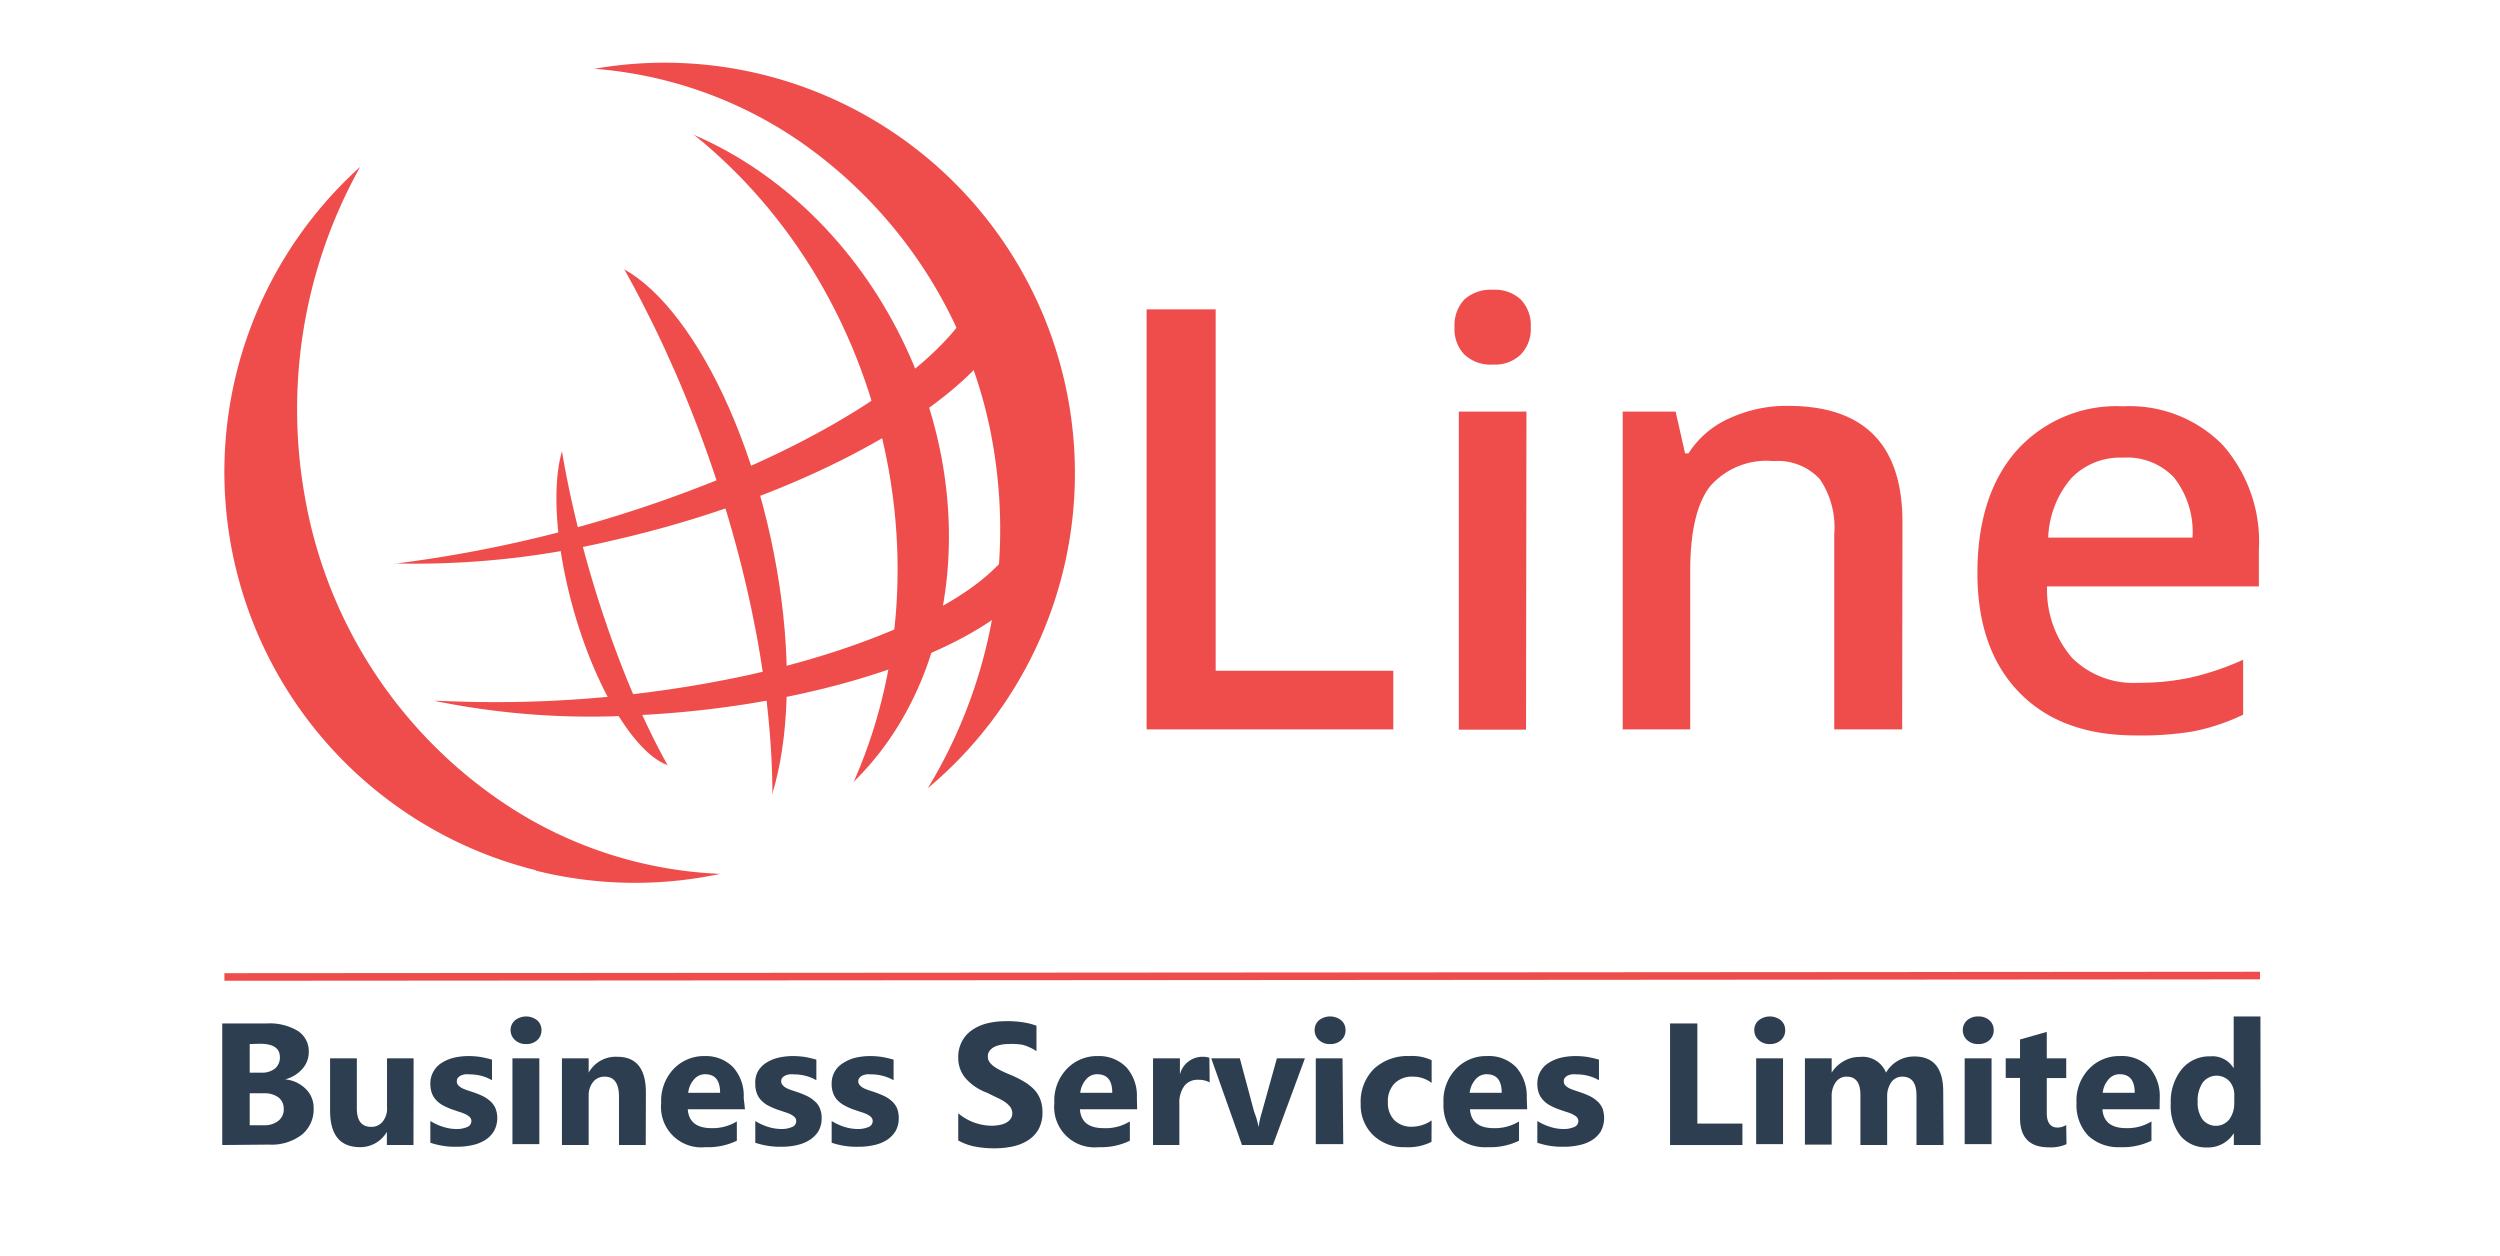
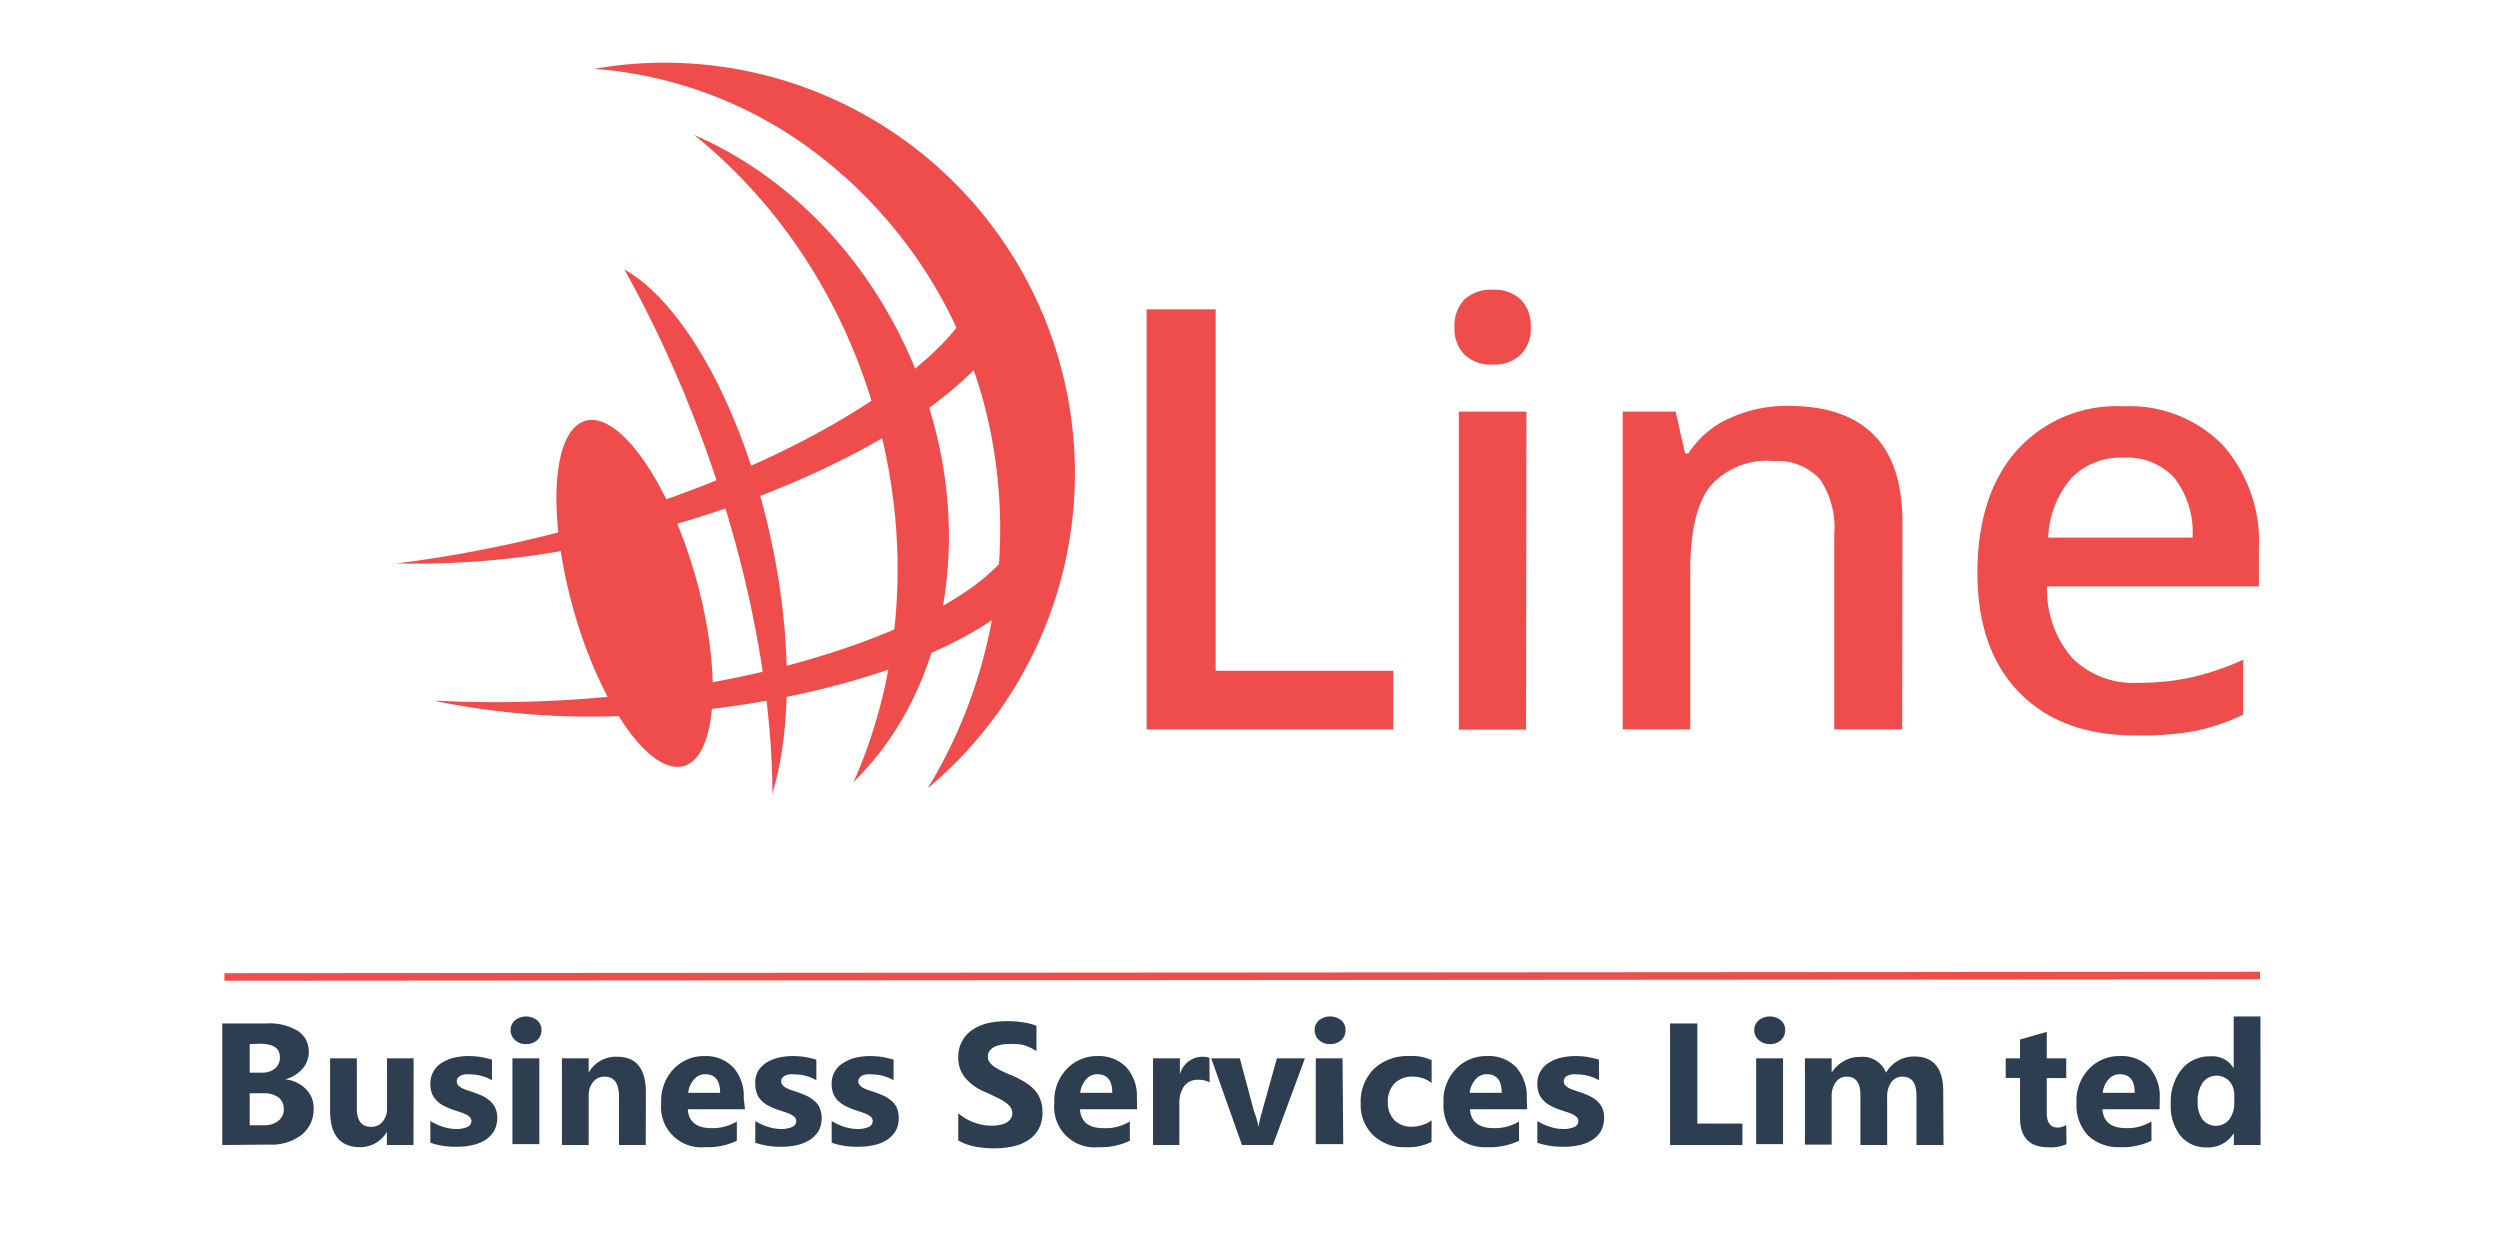
<svg xmlns="http://www.w3.org/2000/svg" viewBox="0 0 174.8 87.83">
  <defs>
    <style>.cls-1{fill:#fff;}.cls-2{fill:#ef4c4c;}.cls-3{fill:#2c3e50;}.cls-4{fill:none;stroke:#ef4c4c;stroke-miterlimit:10;stroke-width:0.53px;}</style>
  </defs>
  <g id="Layer_2" data-name="Layer 2">
    <g id="Layer_1-2" data-name="Layer 1">
      <rect class="cls-1" width="174.8" height="87.83" />
      <path class="cls-2" d="M63.32,24.25c6.34,13.5,2.41,28.7-8.78,34S29.14,56.79,22.8,43.3,20.39,14.6,31.58,9.35,57,10.76,63.32,24.25" />
      <path class="cls-1" d="M61.32,29.23c5.17,18.84-4,37.79-20.59,42.32S6.6,64.49,1.43,45.65,5.49,7.86,22,3.33s34.13,7.06,39.29,25.9" />
      <path class="cls-2" d="M51.27,35.25c2.46,11.27.6,21.25-4.17,22.29S36.48,50.29,34,39s-.59-21.25,4.17-22.29S48.81,24,51.27,35.25" />
      <path class="cls-2" d="M53.88,37.58c2.58,11.82.63,22.28-4.37,23.37S38.38,53.35,35.8,41.54s-.63-22.27,4.37-23.37S51.3,25.77,53.88,37.58Z" />
      <path class="cls-1" d="M49.38,31.49c7.12,19.88,5.89,38.5-2.75,41.6S25.22,62.57,18.1,42.69s-5.9-38.5,2.74-41.6,21.41,10.52,28.54,30.4" />
      <path class="cls-2" d="M40.12,42.71c1.9,6.66,5.35,11.52,7.69,10.85s2.71-6.61.81-13.28-5.35-11.53-7.69-10.86S38.22,36,40.12,42.71" />
-       <path class="cls-1" d="M41.54,41c3.26,10.65,8,18.63,10.61,17.84s2-10.07-1.22-20.72-8-18.64-10.61-17.85-2,10.08,1.22,20.73" />
-       <path class="cls-2" d="M37.49,60.88a28.6,28.6,0,0,0,12.87.22,29.29,29.29,0,0,1-14.42-4.48A32.49,32.49,0,0,1,21.32,34.76,34.78,34.78,0,0,1,25,12l.18-.33a28.7,28.7,0,0,0,12.3,49.18" />
      <path class="cls-2" d="M54.42,5.51a28.59,28.59,0,0,0-12.86-.7,29.33,29.33,0,0,1,14.25,5A32.5,32.5,0,0,1,69.6,32.21,34.85,34.85,0,0,1,65.06,54.8l-.2.32A28.71,28.71,0,0,0,54.42,5.51" />
      <path class="cls-2" d="M71.1,20.39a4.68,4.68,0,0,0-2.56-4.25c.86,1.66.58,3.75-1.12,6.05-2.75,4-9.65,8.34-17.44,11.44a90,90,0,0,1-22.21,5.76l-.34,0a59.42,59.42,0,0,0,15.43-1.61c15.31-3.47,28-11.28,28.24-17.44" />
      <path class="cls-2" d="M73.26,38.63a4.35,4.35,0,0,0-1.65-4.29c.52,1.65-.08,3.51-2,5.34-3.15,3.16-10.15,6-17.75,7.62A83.69,83.69,0,0,1,30.68,49l-.32,0A54.43,54.43,0,0,0,44.7,50C59.22,49.28,72,44.2,73.26,38.63" />
      <path class="cls-3" d="M15.54,80.06v-8.5h3.1a3.82,3.82,0,0,1,2.18.52,1.69,1.69,0,0,1,.77,1.47,1.77,1.77,0,0,1-.47,1.21,2.4,2.4,0,0,1-1.19.71v0a2.32,2.32,0,0,1,1.45.67,1.84,1.84,0,0,1,.55,1.36,2.28,2.28,0,0,1-.84,1.85,3.48,3.48,0,0,1-2.28.68ZM17.46,73v2h.84a1.42,1.42,0,0,0,.93-.29,1,1,0,0,0,.34-.79c0-.63-.46-.94-1.4-.94Zm0,3.44v2.24h1a1.56,1.56,0,0,0,1-.31,1,1,0,0,0,.38-.84,1,1,0,0,0-.37-.8,1.66,1.66,0,0,0-1-.29Z" />
      <path class="cls-3" d="M28.91,80.06H27.05v-.92h0a2.15,2.15,0,0,1-1.86,1.07c-1.41,0-2.11-.85-2.11-2.55V74h1.87v3.5q0,1.29,1,1.29a1,1,0,0,0,.8-.36,1.41,1.41,0,0,0,.31-1V74h1.86Z" />
      <path class="cls-3" d="M30.09,79.9V78.38a3.82,3.82,0,0,0,.93.42,3,3,0,0,0,.86.14,1.86,1.86,0,0,0,.79-.14.45.45,0,0,0,.29-.42.41.41,0,0,0-.13-.29,1.23,1.23,0,0,0-.34-.21,3.72,3.72,0,0,0-.44-.16l-.47-.16a4.85,4.85,0,0,1-.64-.29,1.91,1.91,0,0,1-.46-.37,1.47,1.47,0,0,1-.29-.48,2,2,0,0,1-.1-.64,1.65,1.65,0,0,1,.23-.88,1.62,1.62,0,0,1,.59-.6,2.82,2.82,0,0,1,.85-.35,4.62,4.62,0,0,1,1-.11,5.76,5.76,0,0,1,.82.06,7.51,7.51,0,0,1,.82.19v1.44a3,3,0,0,0-.76-.31,3.25,3.25,0,0,0-.8-.1,2,2,0,0,0-.35,0,1.23,1.23,0,0,0-.29.09.77.77,0,0,0-.19.16.37.37,0,0,0-.07.23.4.4,0,0,0,.1.28,1,1,0,0,0,.28.21,3.34,3.34,0,0,0,.38.15l.42.14a6.37,6.37,0,0,1,.68.28,2.55,2.55,0,0,1,.52.37,1.47,1.47,0,0,1,.33.48,1.9,1.9,0,0,1-.12,1.59,1.93,1.93,0,0,1-.62.62,2.77,2.77,0,0,1-.9.35,4.57,4.57,0,0,1-1.05.11A5.34,5.34,0,0,1,30.09,79.9Z" />
      <path class="cls-3" d="M36.78,73a1.07,1.07,0,0,1-.77-.28.93.93,0,0,1-.31-.69.9.9,0,0,1,.31-.69,1.25,1.25,0,0,1,1.55,0,.89.89,0,0,1,.3.69.91.91,0,0,1-.3.7A1.12,1.12,0,0,1,36.78,73Zm.93,7H35.83V74h1.88Z" />
      <path class="cls-3" d="M45.15,80.06H43.28V76.69c0-.94-.33-1.41-1-1.41a1,1,0,0,0-.81.37,1.48,1.48,0,0,0-.31.95v3.46H39.29V74h1.87v1h0a2.16,2.16,0,0,1,2-1.11c1.34,0,2,.84,2,2.5Z" />
      <path class="cls-3" d="M52.09,77.56h-4c.06.88.62,1.32,1.67,1.32a3.24,3.24,0,0,0,1.76-.47v1.35a4.63,4.63,0,0,1-2.19.45,2.82,2.82,0,0,1-3.1-3.09,3.24,3.24,0,0,1,.88-2.39,2.93,2.93,0,0,1,2.16-.89,2.67,2.67,0,0,1,2,.79,3,3,0,0,1,.73,2.14Zm-1.74-1.15c0-.87-.35-1.3-1.05-1.3a1,1,0,0,0-.78.37,1.64,1.64,0,0,0-.4.93Z" />
      <path class="cls-3" d="M52.81,79.9V78.38a3.76,3.76,0,0,0,.92.42,3.15,3.15,0,0,0,.87.14,1.84,1.84,0,0,0,.78-.14.43.43,0,0,0,.29-.42.37.37,0,0,0-.13-.29,1.33,1.33,0,0,0-.33-.21,4.72,4.72,0,0,0-.45-.16l-.47-.16a5.53,5.53,0,0,1-.64-.29,2.13,2.13,0,0,1-.46-.37,1.44,1.44,0,0,1-.28-.48,1.79,1.79,0,0,1-.1-.64A1.64,1.64,0,0,1,53,74.9a1.78,1.78,0,0,1,.59-.6,2.82,2.82,0,0,1,.85-.35,4.62,4.62,0,0,1,1-.11,5.66,5.66,0,0,1,.82.06,7.51,7.51,0,0,1,.82.19v1.44a3,3,0,0,0-.76-.31,3.19,3.19,0,0,0-.8-.1,2,2,0,0,0-.35,0,1.15,1.15,0,0,0-.28.09.67.67,0,0,0-.2.16.37.37,0,0,0-.07.23.41.41,0,0,0,.11.28.89.89,0,0,0,.28.21,2.74,2.74,0,0,0,.38.15l.42.14a6.16,6.16,0,0,1,.67.28,2.3,2.3,0,0,1,.52.37,1.22,1.22,0,0,1,.33.48,1.71,1.71,0,0,1,.12.67,1.79,1.79,0,0,1-.23.92,2,2,0,0,1-.63.62,2.81,2.81,0,0,1-.89.35,4.59,4.59,0,0,1-1.06.11A5.32,5.32,0,0,1,52.81,79.9Z" />
      <path class="cls-3" d="M58.15,79.9V78.38a3.94,3.94,0,0,0,.92.42,3.15,3.15,0,0,0,.87.14,1.9,1.9,0,0,0,.79-.14.45.45,0,0,0,.29-.42.41.41,0,0,0-.13-.29,1.23,1.23,0,0,0-.34-.21,4.72,4.72,0,0,0-.45-.16l-.47-.16a4.68,4.68,0,0,1-.63-.29,2,2,0,0,1-.47-.37,1.44,1.44,0,0,1-.28-.48,1.79,1.79,0,0,1-.1-.64A1.64,1.64,0,0,1,59,74.3a2.76,2.76,0,0,1,.84-.35,4.64,4.64,0,0,1,1-.11,5.76,5.76,0,0,1,.82.06,8.09,8.09,0,0,1,.82.19v1.44a3,3,0,0,0-.77-.31,3.11,3.11,0,0,0-.79-.1,1.9,1.9,0,0,0-.35,0,1.1,1.1,0,0,0-.29.09.62.62,0,0,0-.19.16.38.38,0,0,0-.08.23.41.41,0,0,0,.11.28.89.89,0,0,0,.28.21,2.74,2.74,0,0,0,.38.15l.42.14c.25.09.47.18.68.28a2.55,2.55,0,0,1,.52.37,1.47,1.47,0,0,1,.33.48,1.92,1.92,0,0,1,.11.67,1.79,1.79,0,0,1-.23.92,2,2,0,0,1-.62.62,2.77,2.77,0,0,1-.9.35,4.57,4.57,0,0,1-1.05.11A5.34,5.34,0,0,1,58.15,79.9Z" />
      <path class="cls-3" d="M67,79.74v-1.9a3.61,3.61,0,0,0,1.12.65,3.7,3.7,0,0,0,1.22.22,2.88,2.88,0,0,0,.63-.07,1.32,1.32,0,0,0,.45-.18.87.87,0,0,0,.27-.27.69.69,0,0,0,.09-.34.77.77,0,0,0-.14-.45,1.7,1.7,0,0,0-.39-.36,4,4,0,0,0-.59-.32L69,76.4a3.68,3.68,0,0,1-1.48-1A2.19,2.19,0,0,1,67,73.94a2.29,2.29,0,0,1,.27-1.14A2.16,2.16,0,0,1,68,72a3.24,3.24,0,0,1,1.07-.46,5.84,5.84,0,0,1,1.28-.14,7.06,7.06,0,0,1,1.18.08,4.46,4.46,0,0,1,.94.24v1.78a2.59,2.59,0,0,0-.46-.26,3.24,3.24,0,0,0-.52-.19A3.58,3.58,0,0,0,71,73a3,3,0,0,0-.5,0,2.25,2.25,0,0,0-.6.07,1.57,1.57,0,0,0-.45.17.91.91,0,0,0-.28.27.6.6,0,0,0-.1.35.66.66,0,0,0,.11.39,1.38,1.38,0,0,0,.32.32,3.3,3.3,0,0,0,.5.29c.2.1.42.2.67.3a7.17,7.17,0,0,1,.92.46,3.51,3.51,0,0,1,.7.54,2.08,2.08,0,0,1,.44.69,2.49,2.49,0,0,1,.16.9,2.42,2.42,0,0,1-.27,1.2,2.21,2.21,0,0,1-.74.78,3.2,3.2,0,0,1-1.07.43,6,6,0,0,1-1.3.13,7.07,7.07,0,0,1-1.33-.12A3.88,3.88,0,0,1,67,79.74Z" />
      <path class="cls-3" d="M79.51,77.56h-4c.06.88.61,1.32,1.66,1.32A3.2,3.2,0,0,0,79,78.41v1.35a4.61,4.61,0,0,1-2.18.45,2.82,2.82,0,0,1-3.1-3.09,3.2,3.2,0,0,1,.88-2.39,2.91,2.91,0,0,1,2.16-.89,2.67,2.67,0,0,1,2,.79,3,3,0,0,1,.73,2.14Zm-1.74-1.15c0-.87-.35-1.3-1.06-1.3a1,1,0,0,0-.78.37,1.71,1.71,0,0,0-.4.93Z" />
      <path class="cls-3" d="M84.58,75.68a1.61,1.61,0,0,0-.78-.18,1.16,1.16,0,0,0-1,.44,2,2,0,0,0-.34,1.22v2.9H80.62V74H82.5v1.13h0a1.62,1.62,0,0,1,1.6-1.24,1.35,1.35,0,0,1,.46.07Z" />
      <path class="cls-3" d="M91.24,74,89,80.06H86.84L84.69,74h2l1,3.74A5.6,5.6,0,0,1,88,78.81h0a6.11,6.11,0,0,1,.22-1L89.28,74Z" />
      <path class="cls-3" d="M93,73a1.08,1.08,0,0,1-.78-.28.92.92,0,0,1-.3-.69.89.89,0,0,1,.3-.69,1.26,1.26,0,0,1,1.56,0,.89.89,0,0,1,.3.69.91.91,0,0,1-.3.7A1.12,1.12,0,0,1,93,73Zm.92,7H92V74h1.87Z" />
      <path class="cls-3" d="M100.09,79.84a3.63,3.63,0,0,1-1.83.37A3.1,3.1,0,0,1,96,79.36a2.93,2.93,0,0,1-.86-2.18,3.24,3.24,0,0,1,.93-2.45,3.44,3.44,0,0,1,2.48-.89,3.17,3.17,0,0,1,1.55.29v1.59a2.09,2.09,0,0,0-1.31-.44,1.71,1.71,0,0,0-1.28.47,1.77,1.77,0,0,0-.47,1.3,1.74,1.74,0,0,0,.45,1.27,1.69,1.69,0,0,0,1.24.46,2.47,2.47,0,0,0,1.37-.44Z" />
      <path class="cls-3" d="M106.78,77.56h-4c.07.88.62,1.32,1.67,1.32a3.2,3.2,0,0,0,1.76-.47v1.35a4.63,4.63,0,0,1-2.19.45,3.08,3.08,0,0,1-2.28-.81,3.11,3.11,0,0,1-.81-2.28,3.2,3.2,0,0,1,.88-2.39,2.9,2.9,0,0,1,2.15-.89,2.67,2.67,0,0,1,2.06.79,3.07,3.07,0,0,1,.73,2.14ZM105,76.41c0-.87-.35-1.3-1.06-1.3a1,1,0,0,0-.78.37,1.71,1.71,0,0,0-.4.93Z" />
      <path class="cls-3" d="M107.49,79.9V78.38a3.82,3.82,0,0,0,.93.42,3,3,0,0,0,.86.14,1.86,1.86,0,0,0,.79-.14.45.45,0,0,0,.29-.42.41.41,0,0,0-.13-.29,1.23,1.23,0,0,0-.34-.21,3.33,3.33,0,0,0-.45-.16l-.46-.16a4.32,4.32,0,0,1-.64-.29,1.74,1.74,0,0,1-.46-.37,1.47,1.47,0,0,1-.29-.48,2,2,0,0,1-.1-.64,1.65,1.65,0,0,1,.23-.88,1.62,1.62,0,0,1,.59-.6,2.82,2.82,0,0,1,.85-.35,4.62,4.62,0,0,1,1-.11,5.76,5.76,0,0,1,.82.06,7.51,7.51,0,0,1,.82.19v1.44a3,3,0,0,0-.76-.31,3.25,3.25,0,0,0-.8-.1,1.9,1.9,0,0,0-.35,0,1.23,1.23,0,0,0-.29.09.62.62,0,0,0-.19.16.37.37,0,0,0-.07.23.4.4,0,0,0,.1.28,1,1,0,0,0,.28.21,3.34,3.34,0,0,0,.38.15l.42.14a6.37,6.37,0,0,1,.68.28,2.55,2.55,0,0,1,.52.37,1.47,1.47,0,0,1,.33.48,2,2,0,0,1-.12,1.59,1.93,1.93,0,0,1-.62.62,2.77,2.77,0,0,1-.9.35,4.57,4.57,0,0,1-1.05.11A5.34,5.34,0,0,1,107.49,79.9Z" />
      <path class="cls-3" d="M121.83,80.06h-5.06v-8.5h1.91v7h3.15Z" />
      <path class="cls-3" d="M123.74,73a1.07,1.07,0,0,1-.77-.28.89.89,0,0,1-.31-.69.86.86,0,0,1,.31-.69,1.25,1.25,0,0,1,1.55,0,.89.89,0,0,1,.3.69.91.91,0,0,1-.3.7A1.12,1.12,0,0,1,123.74,73Zm.93,7h-1.88V74h1.88Z" />
      <path class="cls-3" d="M135.89,80.06H134V76.6c0-.88-.32-1.32-1-1.32a.92.92,0,0,0-.76.39,1.69,1.69,0,0,0-.29,1v3.39h-1.87v-3.5c0-.85-.32-1.28-.95-1.28a.9.9,0,0,0-.77.38,1.66,1.66,0,0,0-.29,1v3.37h-1.87V74h1.87v1h0a2.3,2.3,0,0,1,.82-.79,2.18,2.18,0,0,1,1.15-.31A1.76,1.76,0,0,1,131.87,75a2.25,2.25,0,0,1,2-1.13c1.32,0,2,.82,2,2.45Z" />
-       <path class="cls-3" d="M138.32,73a1.1,1.1,0,0,1-.78-.28.92.92,0,0,1-.3-.69.89.89,0,0,1,.3-.69,1.14,1.14,0,0,1,.78-.27,1.12,1.12,0,0,1,.78.27.89.89,0,0,1,.3.69.91.91,0,0,1-.3.7A1.12,1.12,0,0,1,138.32,73Zm.93,7h-1.88V74h1.88Z" />
      <path class="cls-3" d="M144.49,80a2.69,2.69,0,0,1-1.25.22c-1.32,0-2-.68-2-2.06V75.37h-1V74h1V72.68l1.87-.53V74h1.36v1.38h-1.36v2.46c0,.63.25,1,.75,1a1.22,1.22,0,0,0,.61-.18Z" />
      <path class="cls-3" d="M151,77.56h-4c.07.88.62,1.32,1.67,1.32a3.2,3.2,0,0,0,1.76-.47v1.35a4.63,4.63,0,0,1-2.19.45A3.08,3.08,0,0,1,146,79.4a3.11,3.11,0,0,1-.81-2.28,3.2,3.2,0,0,1,.88-2.39,2.9,2.9,0,0,1,2.15-.89,2.67,2.67,0,0,1,2.06.79,3.07,3.07,0,0,1,.73,2.14Zm-1.74-1.15c0-.87-.35-1.3-1.06-1.3a1,1,0,0,0-.78.37,1.71,1.71,0,0,0-.4.93Z" />
      <path class="cls-3" d="M158.06,80.06h-1.87v-.83h0a2.12,2.12,0,0,1-1.88,1,2.34,2.34,0,0,1-1.84-.8,3.36,3.36,0,0,1-.69-2.25,3.61,3.61,0,0,1,.76-2.41,2.49,2.49,0,0,1,2-.91,1.72,1.72,0,0,1,1.64.84h0V71.07h1.87Zm-1.84-3v-.46a1.43,1.43,0,0,0-.34-1,1.22,1.22,0,0,0-1.87.1,2.27,2.27,0,0,0-.35,1.34,2,2,0,0,0,.34,1.23,1.2,1.2,0,0,0,1.87,0A1.89,1.89,0,0,0,156.22,77.11Z" />
      <line class="cls-4" x1="15.69" y1="68.31" x2="158.02" y2="68.21" />
      <path class="cls-2" d="M80.17,51V21.63H85V46.9H97.42V51Z" />
      <path class="cls-2" d="M101.7,22.89a2.64,2.64,0,0,1,.69-1.95,2.75,2.75,0,0,1,2-.68,2.66,2.66,0,0,1,1.94.68,2.6,2.6,0,0,1,.7,1.95,2.53,2.53,0,0,1-.7,1.9,2.59,2.59,0,0,1-1.94.7,2.67,2.67,0,0,1-2-.7A2.56,2.56,0,0,1,101.7,22.89Zm5,28.13H102V28.78h4.73Z" />
      <path class="cls-2" d="M133,51h-4.75V37.35a6,6,0,0,0-1-3.84A4,4,0,0,0,124,32.24,5.24,5.24,0,0,0,119.57,34c-.92,1.18-1.39,3.16-1.39,5.93V51h-4.72V28.78h3.7l.66,2.92h.24a6.5,6.5,0,0,1,2.86-2.45,9.5,9.5,0,0,1,4.1-.87q8,0,8,8.14Z" />
      <path class="cls-2" d="M149.3,51.42q-5.19,0-8.11-3t-2.93-8.33c0-3.63.91-6.49,2.72-8.56a9.36,9.36,0,0,1,7.46-3.12,9.13,9.13,0,0,1,6.95,2.68,10.2,10.2,0,0,1,2.55,7.35V41H143.13a7.31,7.31,0,0,0,1.75,5,6.08,6.08,0,0,0,4.64,1.74,17,17,0,0,0,3.67-.37,19.21,19.21,0,0,0,3.65-1.24v3.84a14.56,14.56,0,0,1-3.5,1.17A22.16,22.16,0,0,1,149.3,51.42ZM148.44,32a4.74,4.74,0,0,0-3.61,1.43,6.75,6.75,0,0,0-1.62,4.16H153.3A6.14,6.14,0,0,0,152,33.38,4.5,4.5,0,0,0,148.44,32Z" />
    </g>
  </g>
</svg>